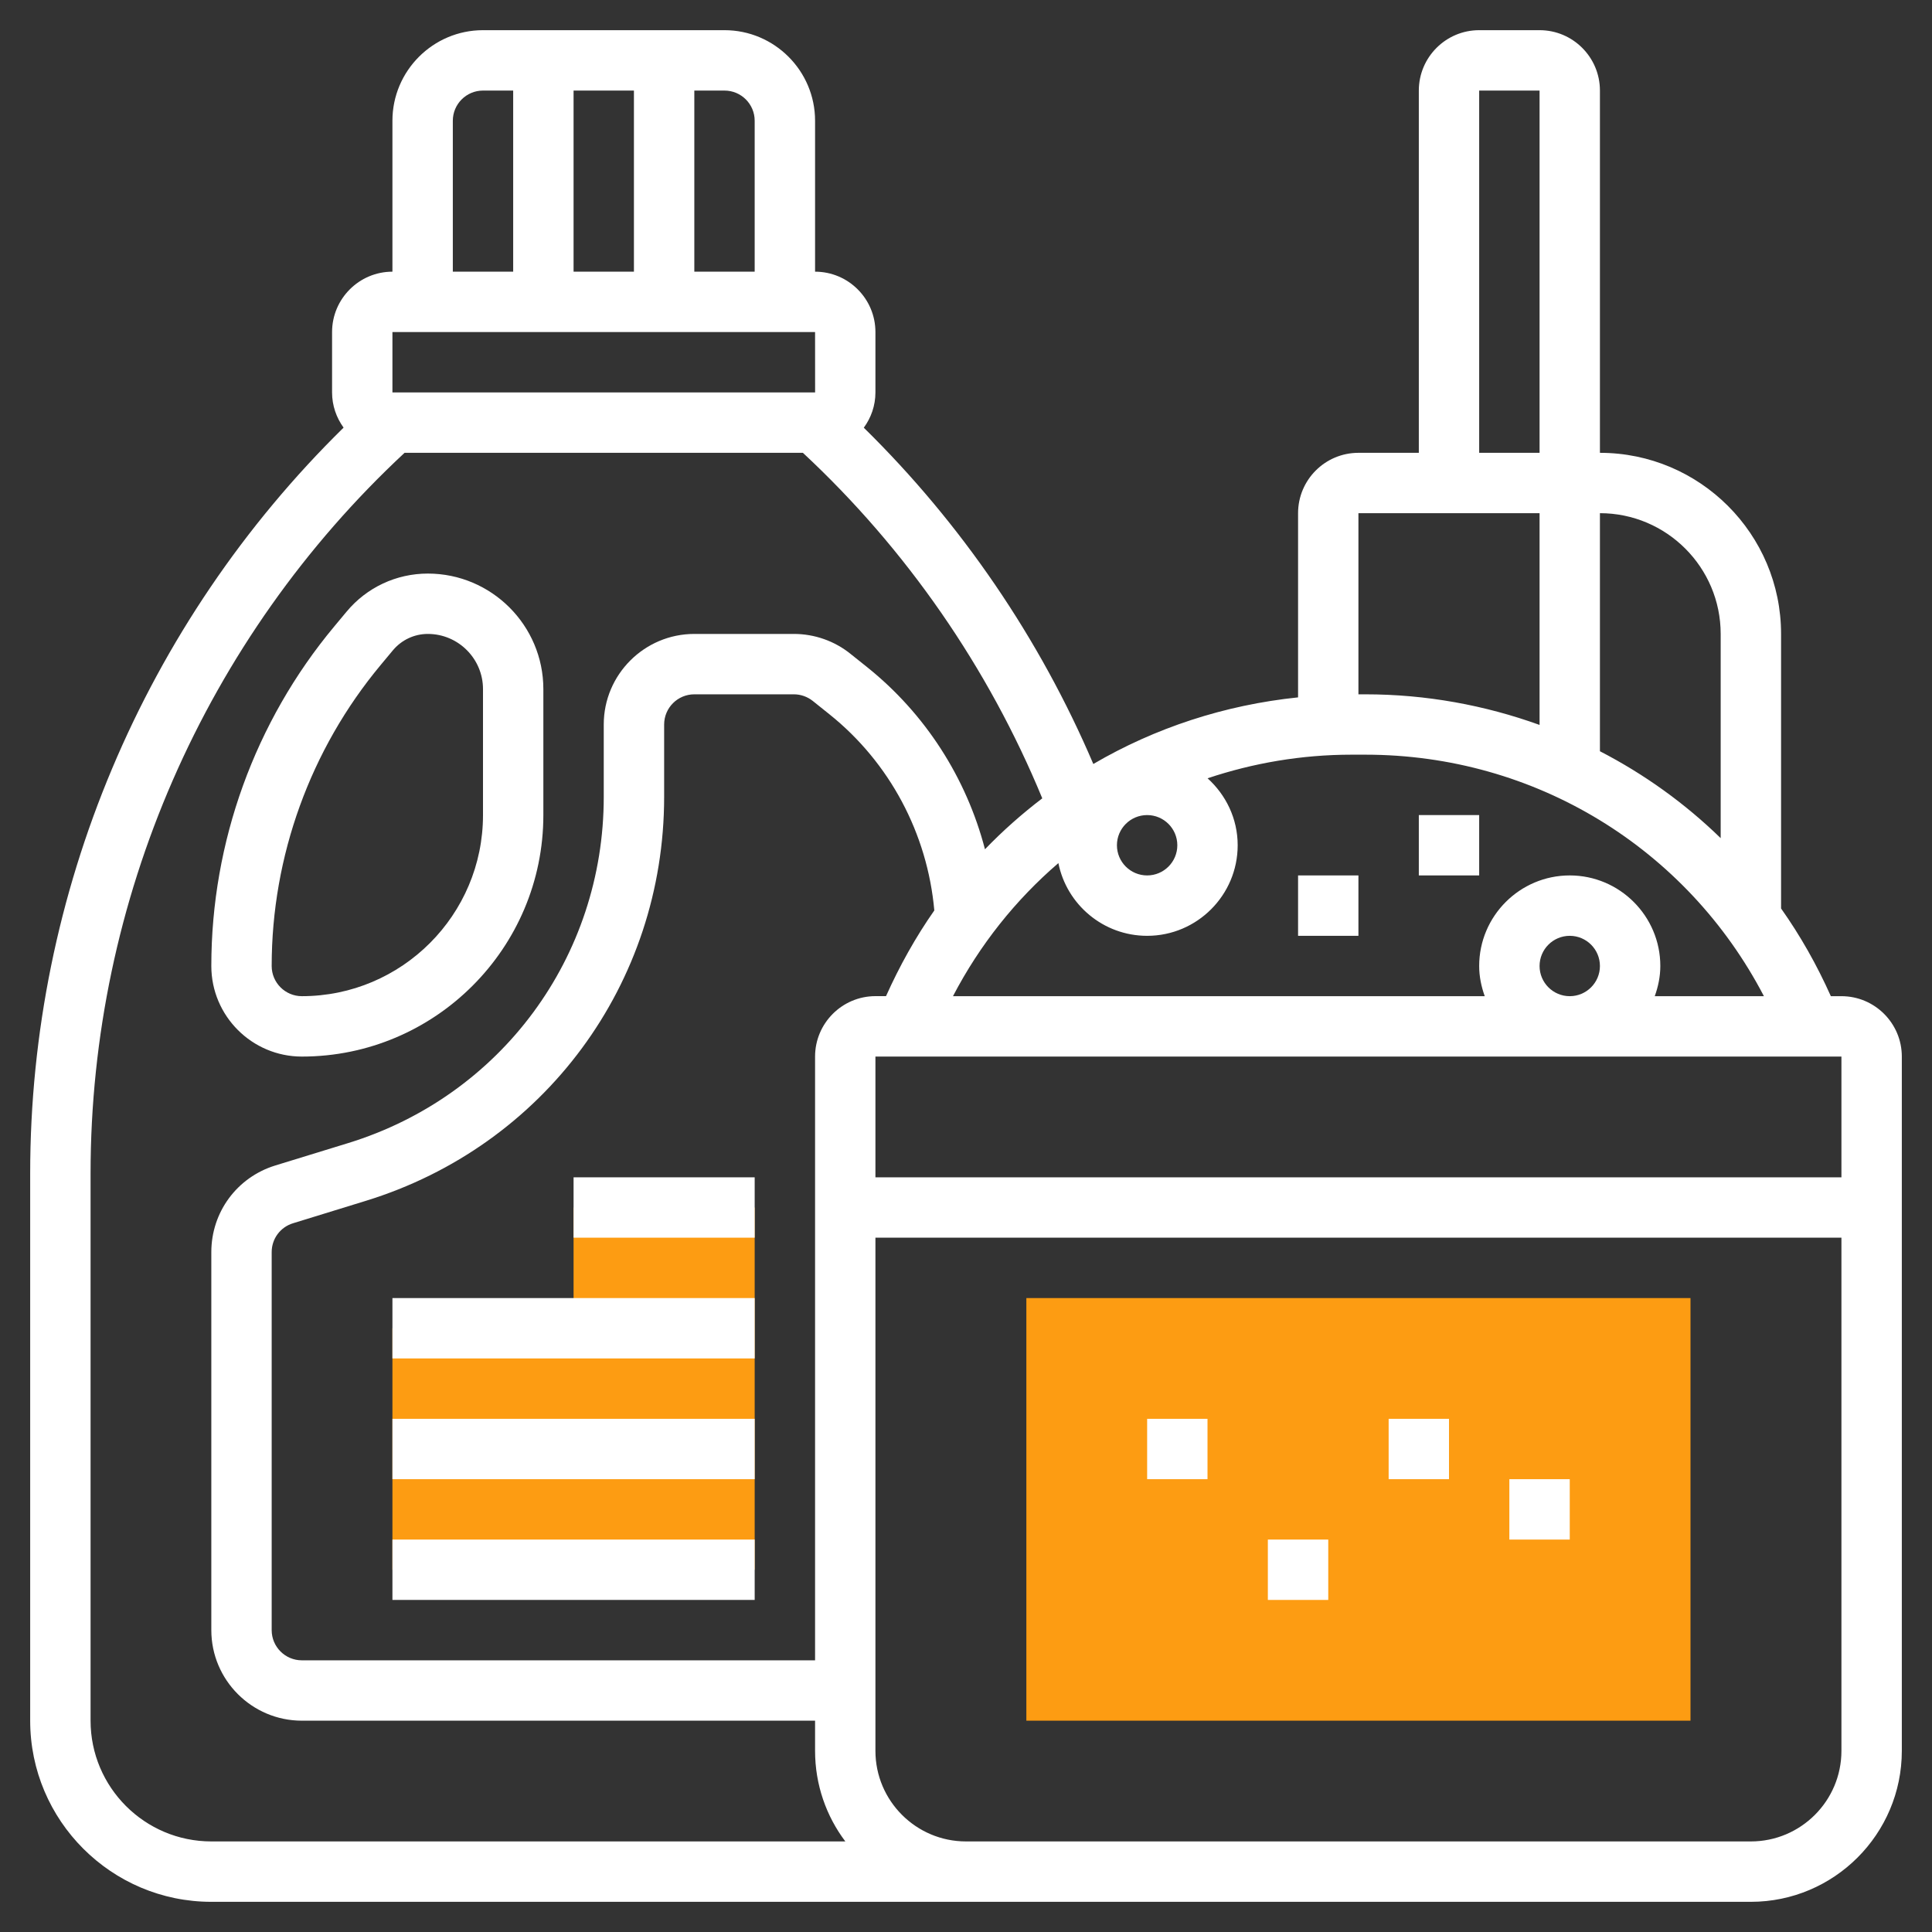
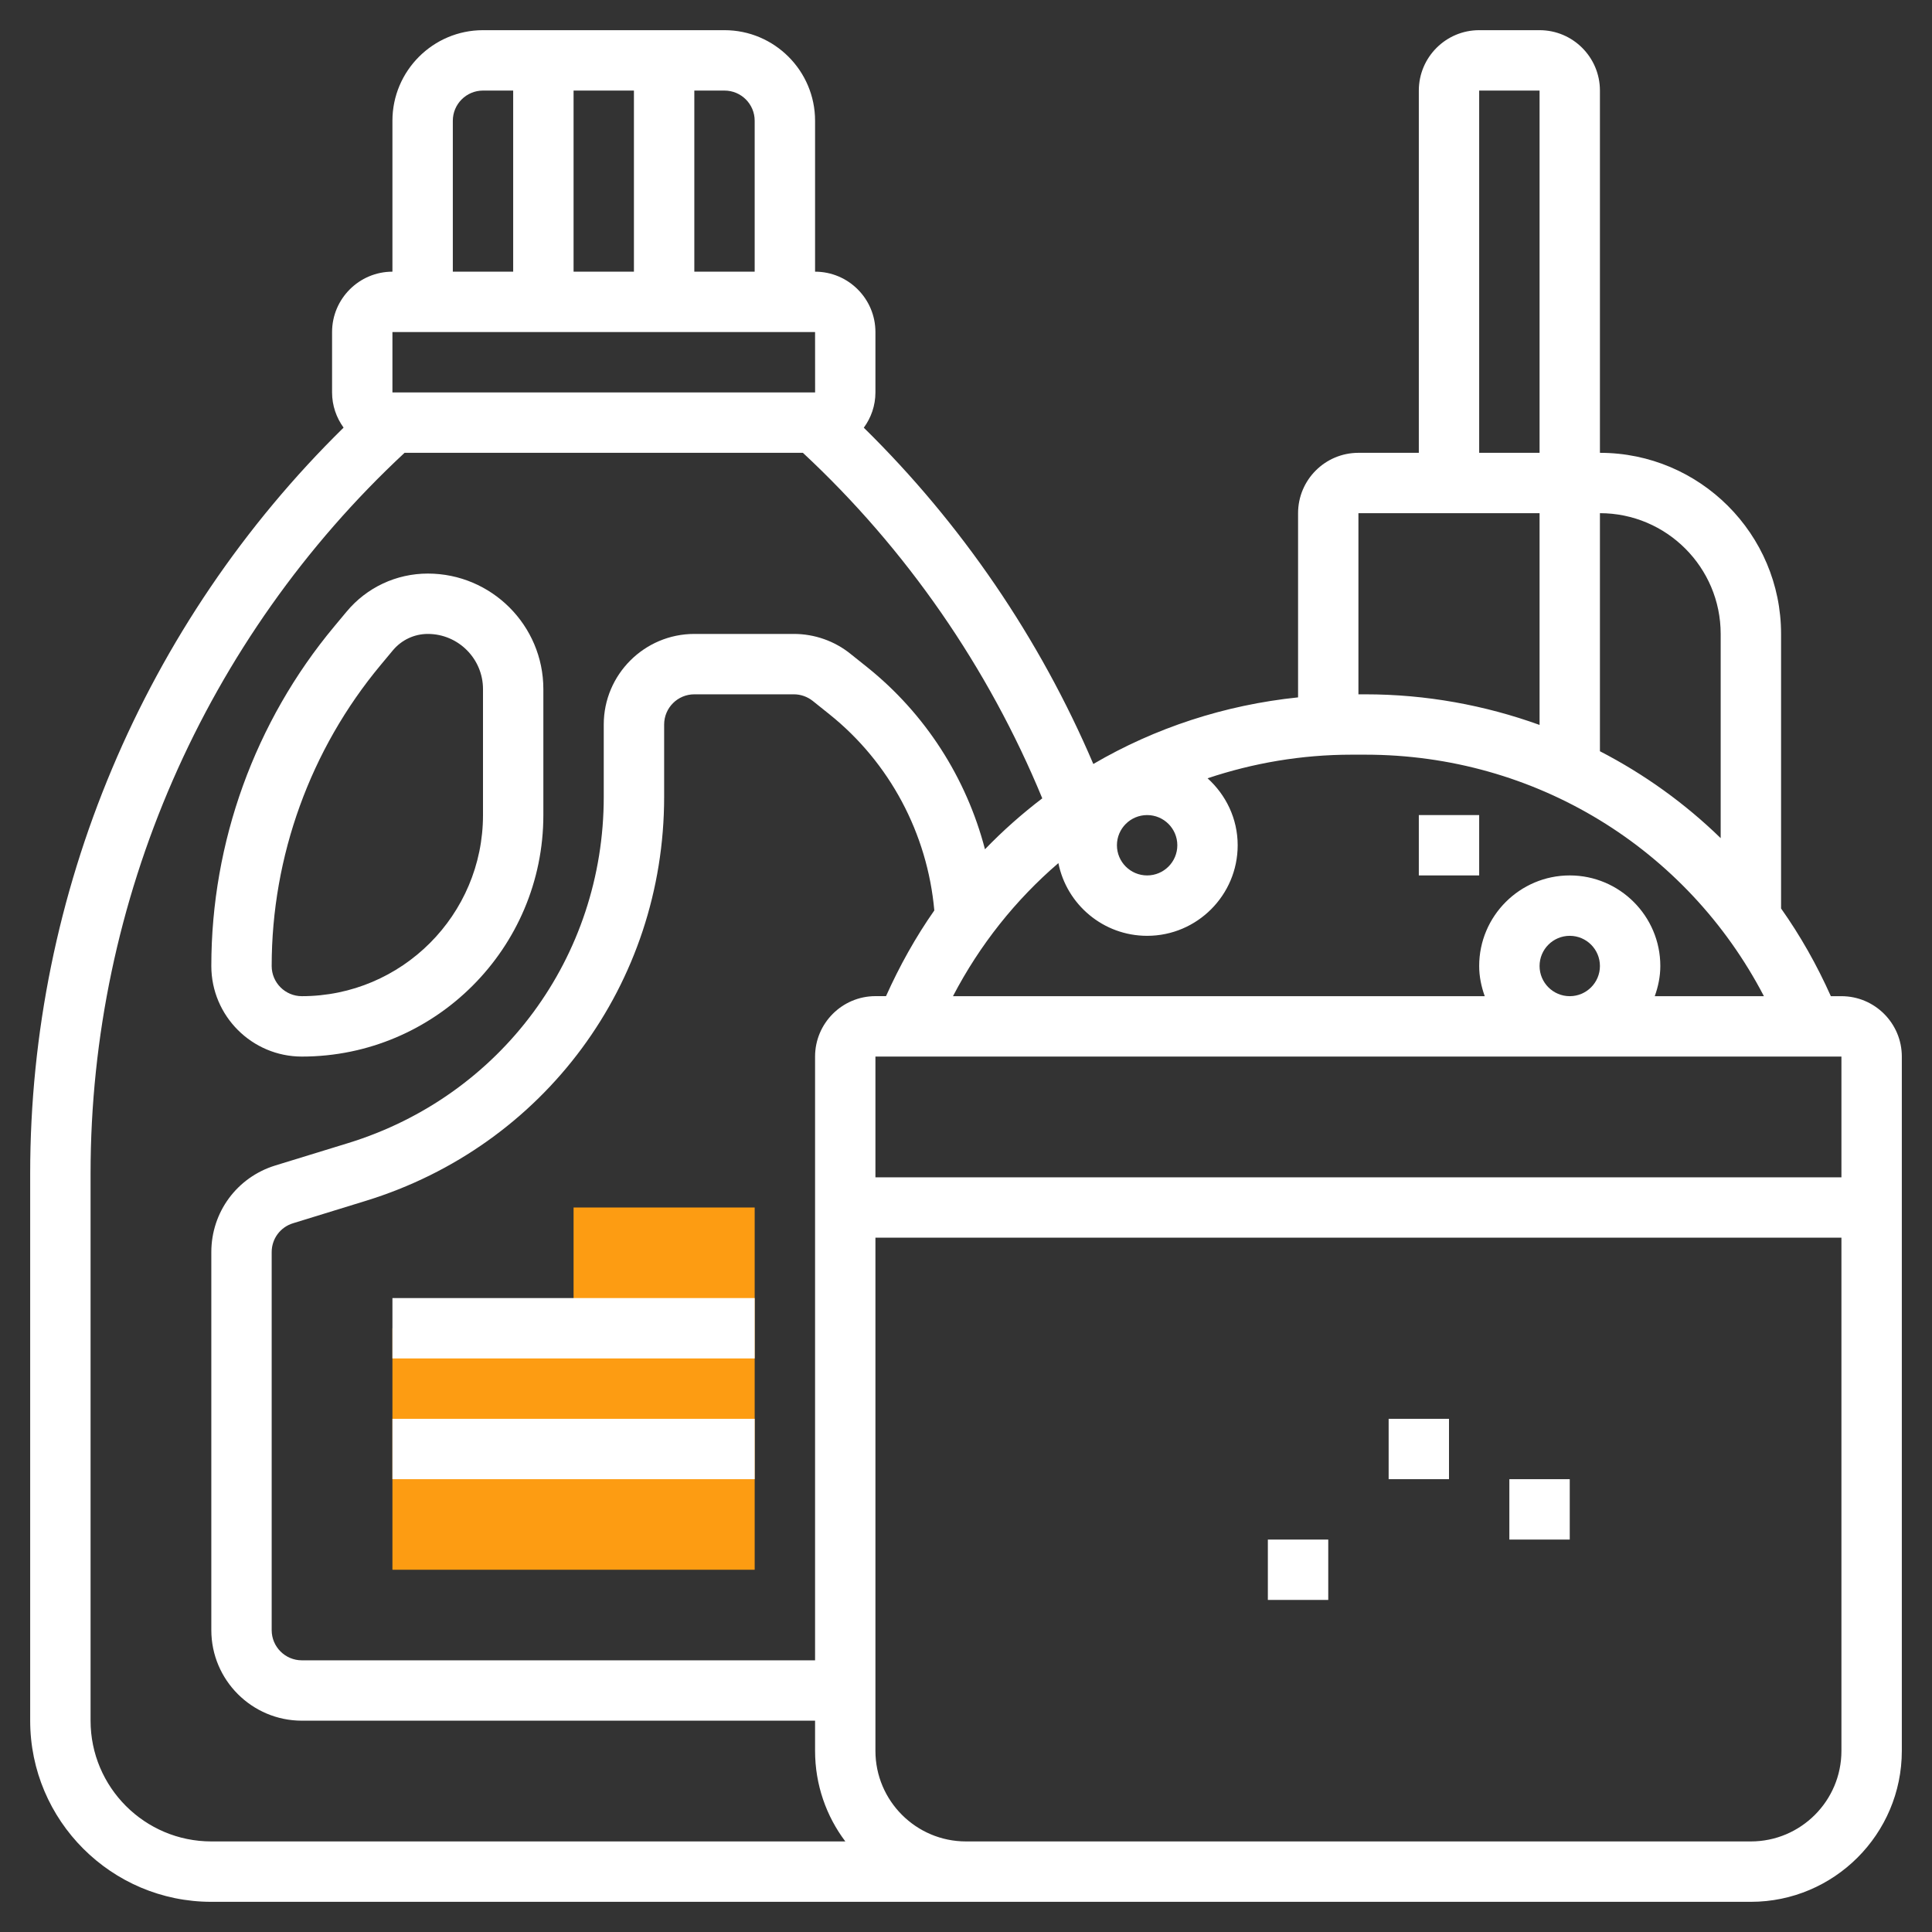
<svg xmlns="http://www.w3.org/2000/svg" width="50" height="50" viewBox="0 0 50 50" fill="none">
  <rect x="0" y="0" width="50" height="50" fill="#333333" stroke="none" />
  <g clip-path="url(#clip0_13_1933)">
-     <path d="M43.75 44.531H26.562V33.594H43.75V44.531Z" fill="#FD9C12" />
    <path d="M14.844 31.25V34.375H10.156V40.625H19.531V31.25H14.844Z" fill="#FD9C12" />
-     <path d="M29.688 36.719H31.25V38.281H29.688V36.719Z" fill="white" />
    <path d="M32.812 39.844H34.375V41.406H32.812V39.844Z" fill="white" />
    <path d="M39.062 38.281H40.625V39.844H39.062V38.281Z" fill="white" />
    <path d="M35.938 36.719H37.5V38.281H35.938V36.719Z" fill="white" />
-     <path d="M33.594 22.656H35.156V24.219H33.594V22.656Z" fill="white" />
    <path d="M36.719 21.094H38.281V22.656H36.719V21.094Z" fill="white" />
    <path d="M47.656 25.781H47.382C47.021 24.973 46.591 24.213 46.094 23.511V16.406C46.094 13.821 43.991 11.719 41.406 11.719V2.344C41.406 1.482 40.706 0.781 39.844 0.781H38.281C37.419 0.781 36.719 1.482 36.719 2.344V11.719H35.156C34.294 11.719 33.594 12.419 33.594 13.281V18.048C31.691 18.245 29.891 18.838 28.295 19.772C26.908 16.521 24.877 13.545 22.355 11.069C22.543 10.812 22.656 10.498 22.656 10.156V8.594C22.656 7.732 21.956 7.031 21.094 7.031V3.125C21.094 1.833 20.042 0.781 18.75 0.781H12.5C11.208 0.781 10.156 1.833 10.156 3.125V7.031C9.295 7.031 8.594 7.732 8.594 8.594V10.156C8.594 10.497 8.706 10.81 8.892 11.067C3.729 16.134 0.781 23.105 0.781 30.364V44.531C0.781 47.116 2.884 49.219 5.469 49.219H45.312C47.466 49.219 49.219 47.466 49.219 45.312V27.344C49.219 26.482 48.518 25.781 47.656 25.781ZM47.656 30.469H22.656V27.344H47.656V30.469ZM21.094 27.344V42.969H7.812C7.381 42.969 7.031 42.619 7.031 42.188V32.405C7.031 32.06 7.253 31.759 7.583 31.658L9.466 31.078C14.084 29.657 17.188 25.456 17.188 20.623V18.75C17.188 18.319 17.538 17.969 17.969 17.969H20.546C20.723 17.969 20.895 18.03 21.034 18.14L21.462 18.483C23.027 19.734 24.002 21.575 24.18 23.562C23.698 24.25 23.283 24.994 22.93 25.78H22.656C21.794 25.781 21.094 26.482 21.094 27.344ZM39.844 25C39.844 24.569 40.194 24.219 40.625 24.219C41.056 24.219 41.406 24.569 41.406 25C41.406 25.431 41.056 25.781 40.625 25.781C40.194 25.781 39.844 25.431 39.844 25ZM42.825 25.781C42.913 25.536 42.969 25.275 42.969 25C42.969 23.708 41.917 22.656 40.625 22.656C39.333 22.656 38.281 23.708 38.281 25C38.281 25.275 38.337 25.536 38.425 25.781H24.663C25.358 24.447 26.287 23.286 27.391 22.337C27.605 23.409 28.553 24.219 29.688 24.219C30.98 24.219 32.031 23.167 32.031 21.875C32.031 21.186 31.727 20.572 31.252 20.142C32.429 19.748 33.682 19.531 34.977 19.531H35.336C39.728 19.531 43.656 21.952 45.65 25.781H42.825ZM30.469 21.875C30.469 22.306 30.119 22.656 29.688 22.656C29.256 22.656 28.906 22.306 28.906 21.875C28.906 21.444 29.256 21.094 29.688 21.094C30.119 21.094 30.469 21.444 30.469 21.875ZM44.531 16.406V21.691C43.605 20.79 42.552 20.034 41.406 19.442V13.281C43.13 13.281 44.531 14.683 44.531 16.406ZM38.281 2.344H39.844V11.719H38.281V2.344ZM39.844 13.281V18.761C38.427 18.25 36.909 17.969 35.335 17.969H35.156V13.281H39.844ZM19.531 3.125V7.031H17.969V2.344H18.75C19.181 2.344 19.531 2.694 19.531 3.125ZM14.844 7.031V2.344H16.406V7.031H14.844ZM11.719 3.125C11.719 2.694 12.069 2.344 12.5 2.344H13.281V7.031H11.719V3.125ZM10.156 8.594H21.094L21.095 10.156H10.156V8.594ZM5.469 47.656C3.745 47.656 2.344 46.255 2.344 44.531V30.364C2.344 23.302 5.305 16.525 10.47 11.719H20.779C23.454 14.208 25.581 17.283 26.974 20.661C26.448 21.062 25.952 21.501 25.491 21.979C25.01 20.134 23.949 18.472 22.438 17.263L22.01 16.921C21.597 16.588 21.077 16.406 20.546 16.406H17.969C16.677 16.406 15.625 17.458 15.625 18.75V20.623C15.625 24.766 12.966 28.366 9.007 29.584L7.123 30.163C6.134 30.469 5.469 31.369 5.469 32.405V42.188C5.469 43.48 6.52 44.531 7.812 44.531H21.094V45.312C21.094 46.191 21.385 47.003 21.877 47.656H5.469ZM45.312 47.656H25C23.708 47.656 22.656 46.605 22.656 45.312V32.031H47.656V45.312C47.656 46.605 46.605 47.656 45.312 47.656Z" fill="white" />
    <path d="M7.812 27.344C11.259 27.344 14.062 24.54 14.062 21.094V17.834C14.062 16.186 12.72 14.844 11.072 14.844C10.258 14.844 9.492 15.202 8.971 15.828L8.651 16.212C6.598 18.673 5.469 21.794 5.469 25C5.469 26.292 6.52 27.344 7.812 27.344ZM9.85 17.212L10.169 16.829C10.395 16.56 10.723 16.406 11.072 16.406C11.859 16.406 12.5 17.047 12.5 17.834V21.094C12.5 23.679 10.398 25.781 7.812 25.781C7.381 25.781 7.031 25.431 7.031 25C7.031 22.16 8.033 19.394 9.85 17.212Z" fill="white" />
-     <path d="M10.156 39.844H19.531V41.406H10.156V39.844Z" fill="white" />
    <path d="M10.156 36.719H19.531V38.281H10.156V36.719Z" fill="white" />
    <path d="M10.156 33.594H19.531V35.156H10.156V33.594Z" fill="white" />
-     <path d="M14.844 30.469H19.531V32.031H14.844V30.469Z" fill="white" />
  </g>
  <defs>
    <clipPath id="clip0_13_1933">
      <rect width="50" height="50" fill="white" />
    </clipPath>
  </defs>
</svg>